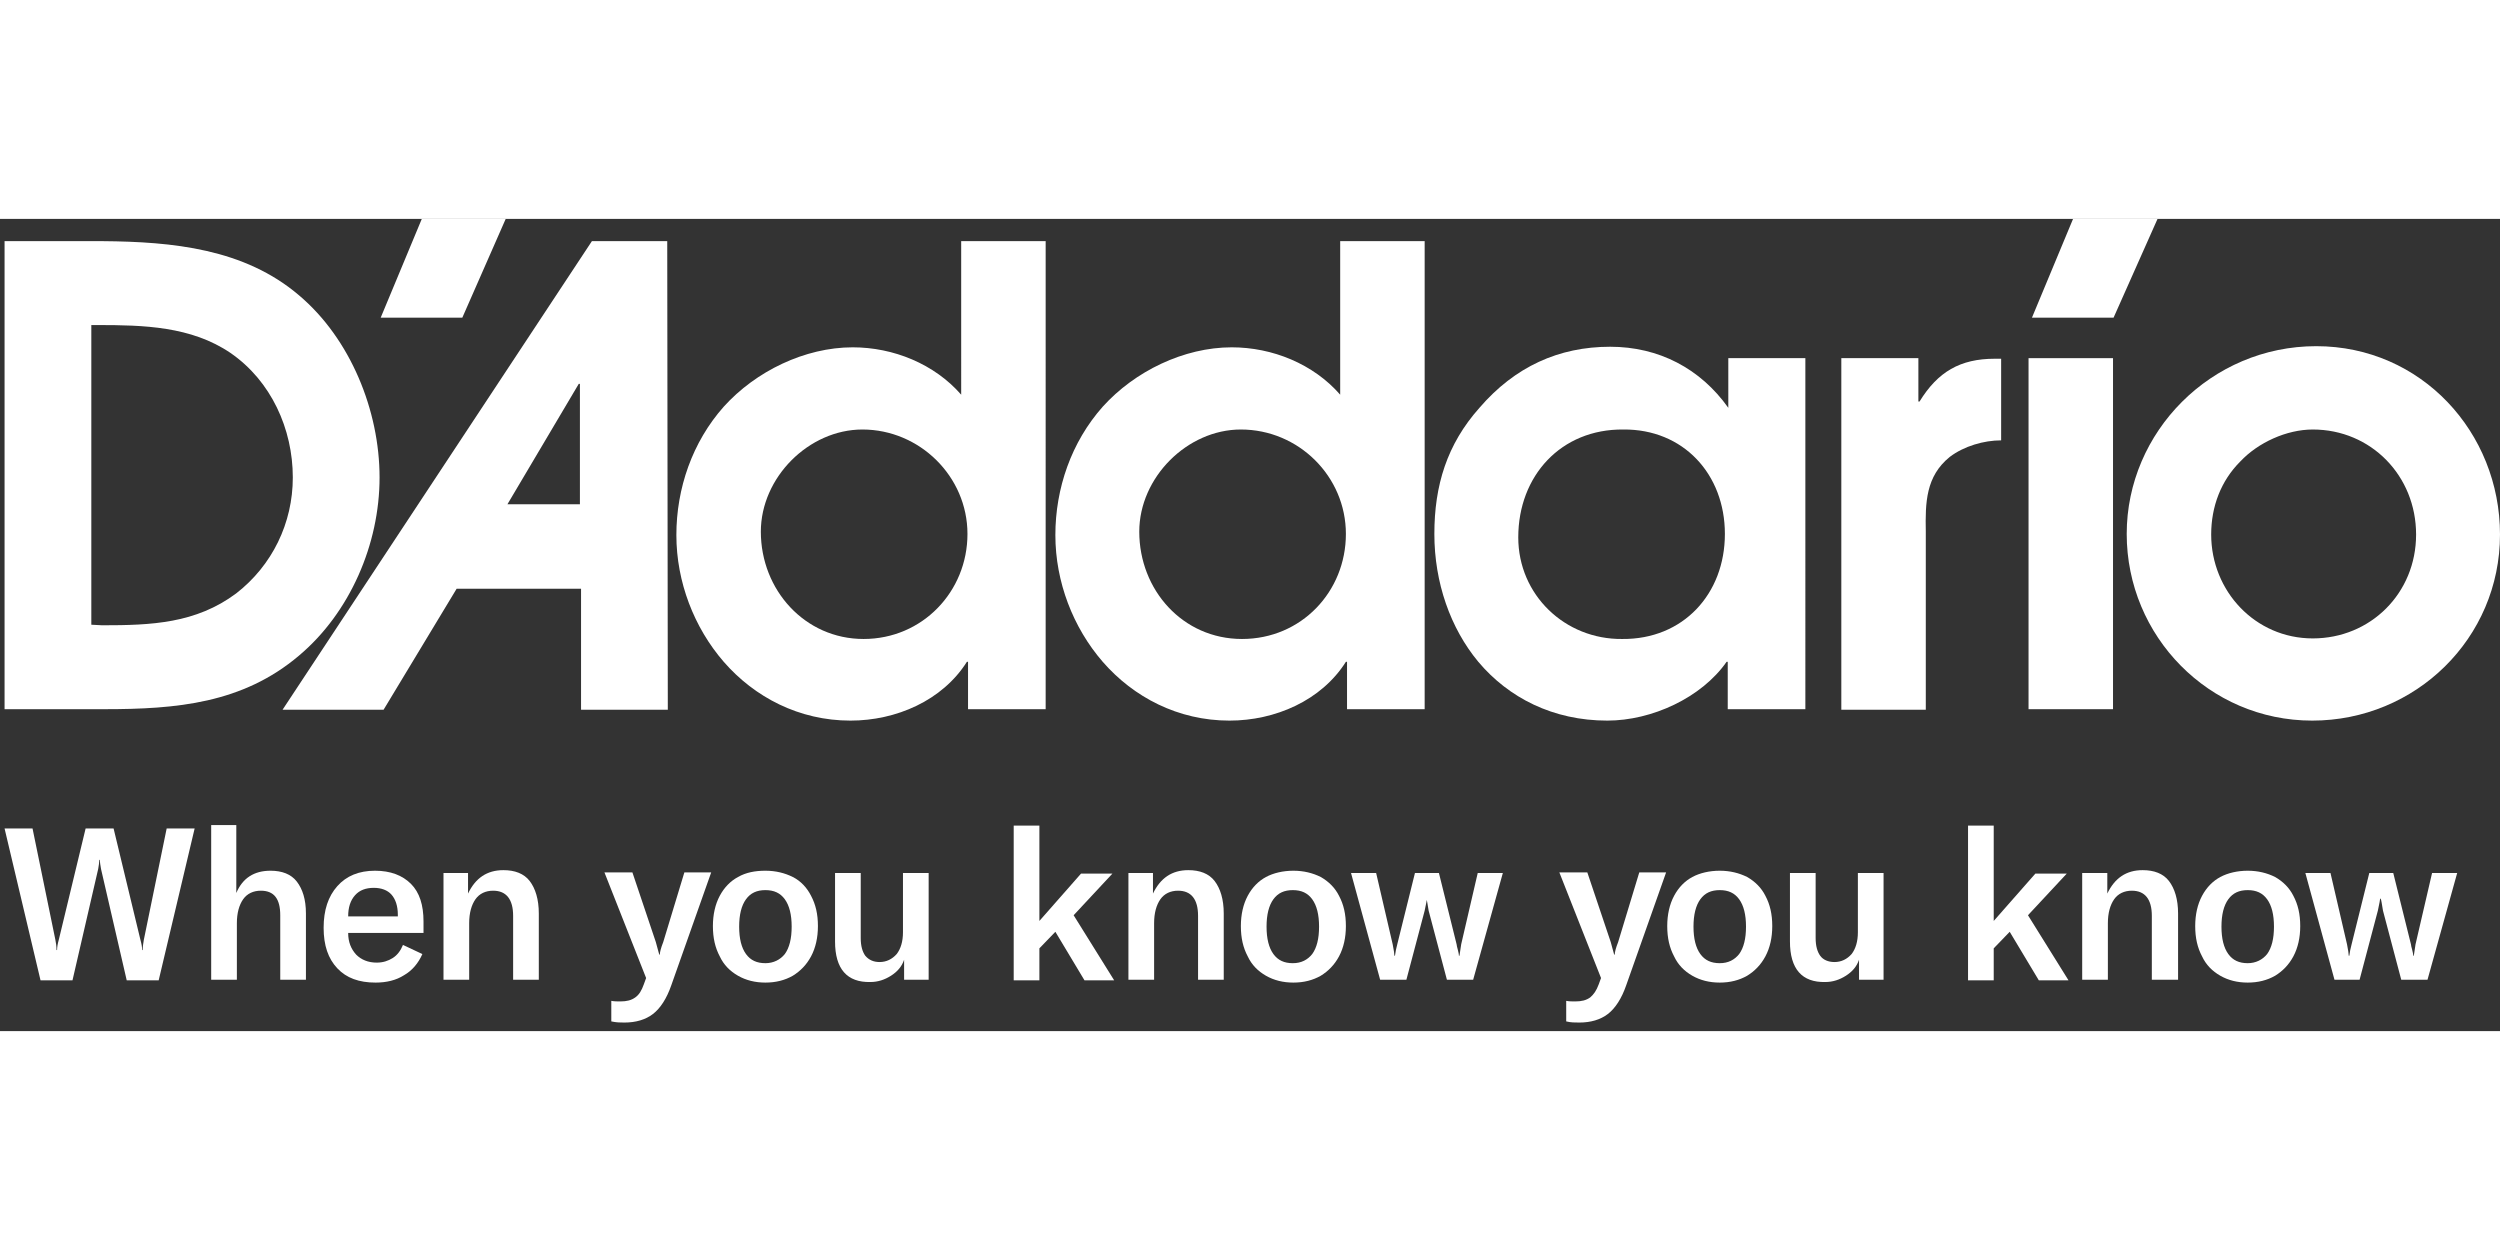
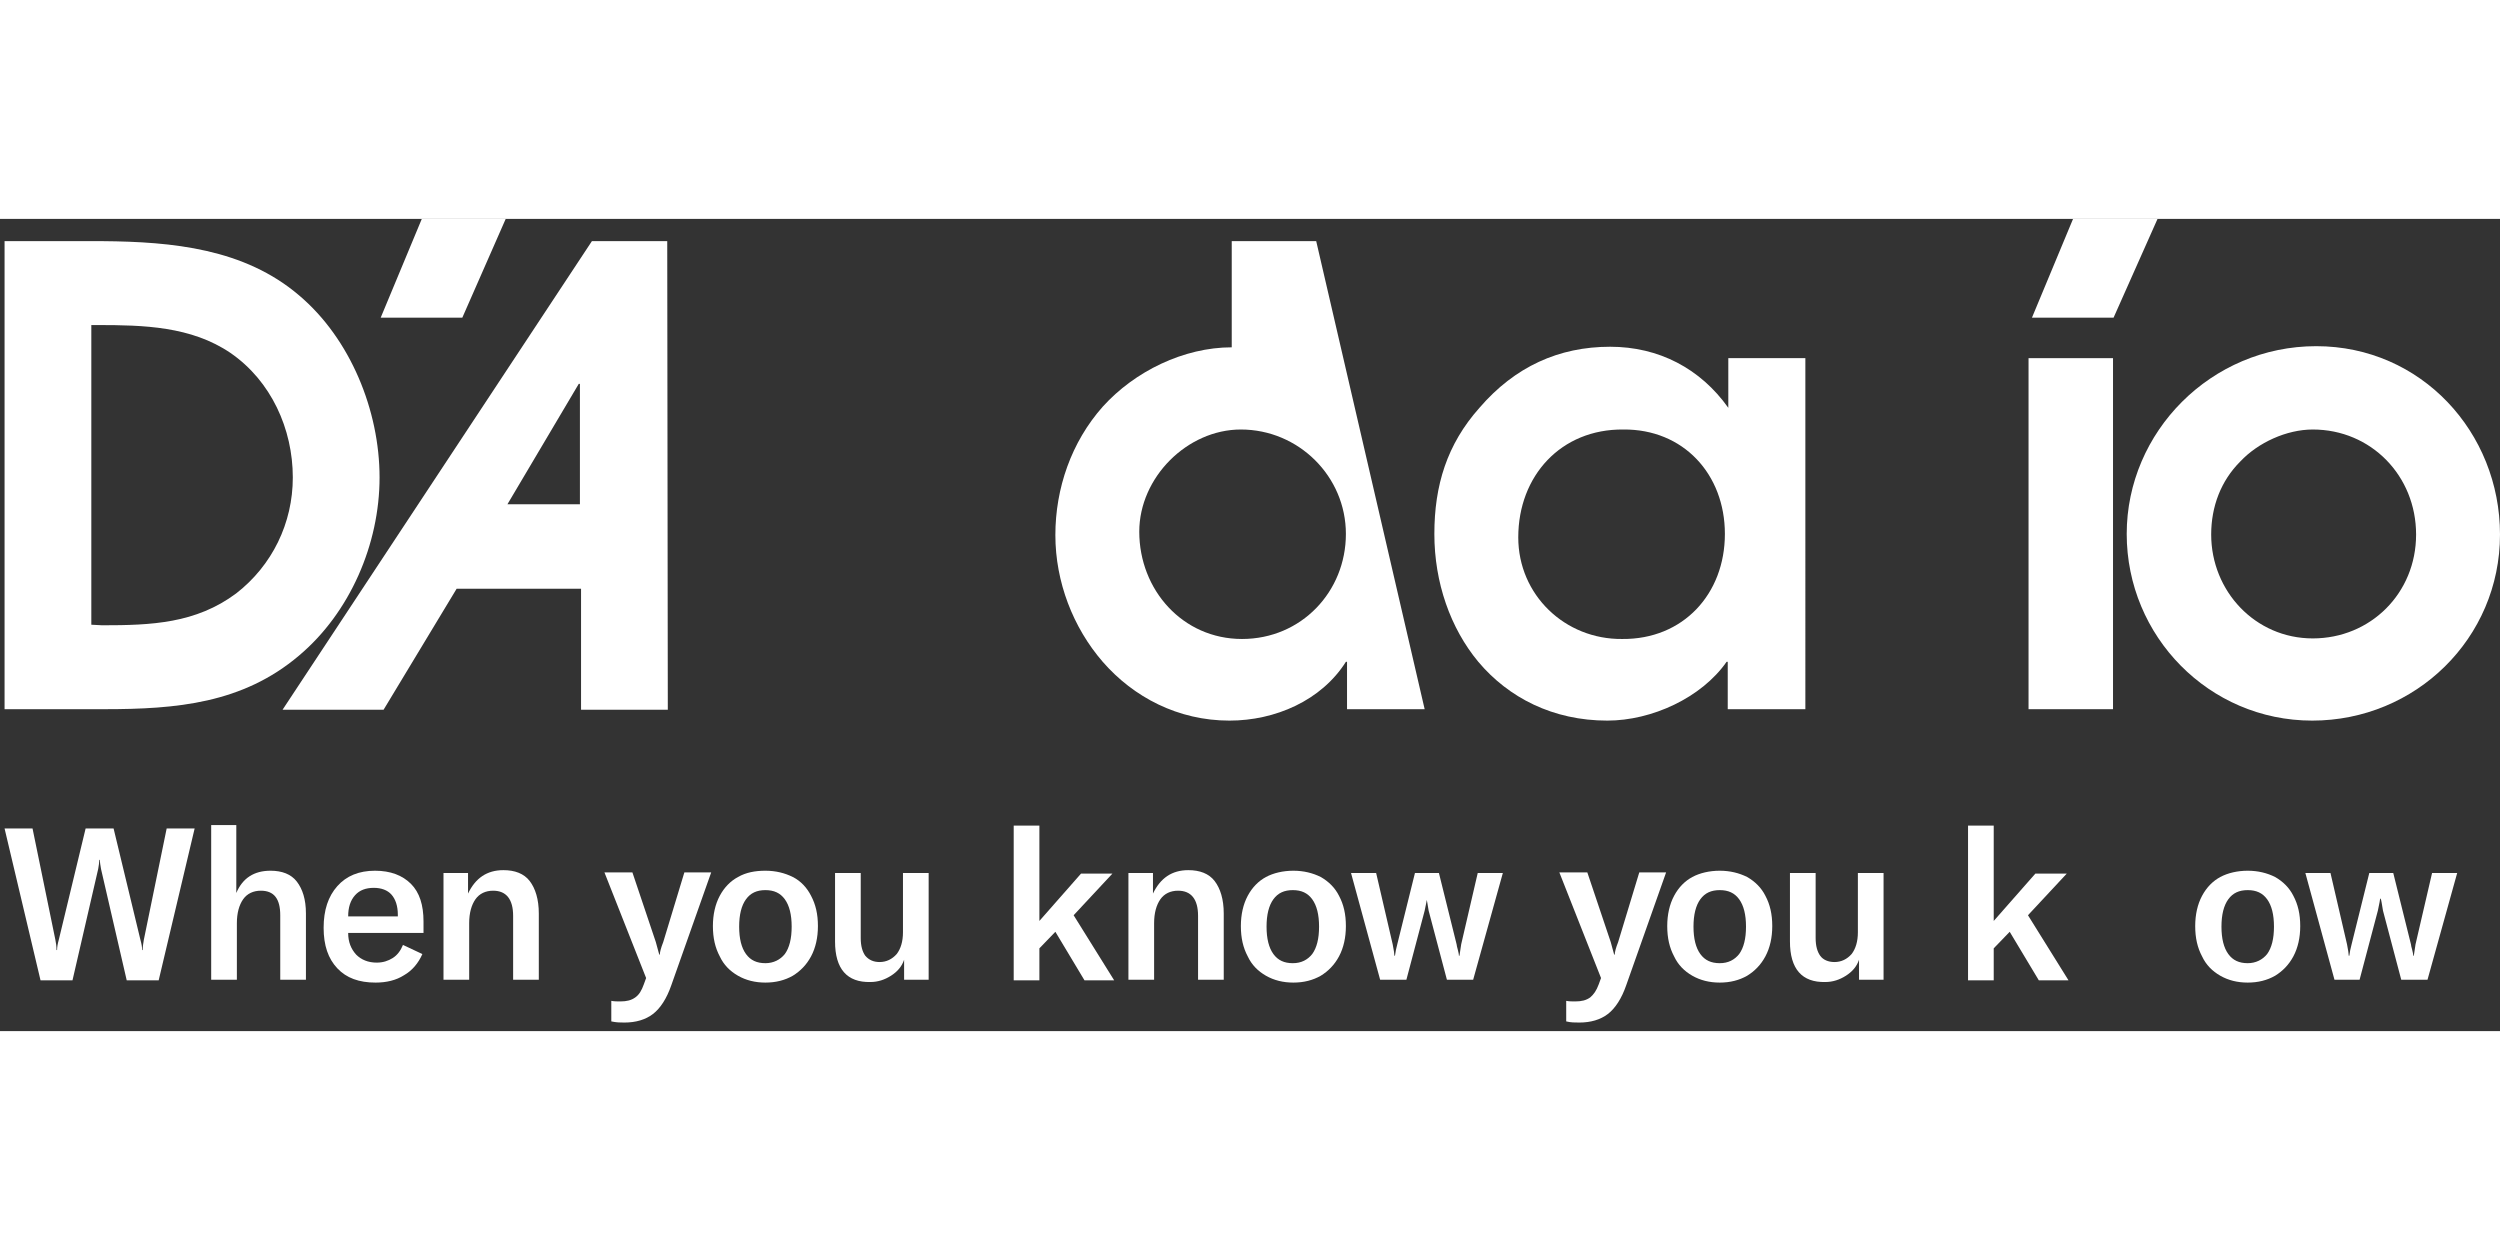
<svg xmlns="http://www.w3.org/2000/svg" xml:space="preserve" width="200" height="100" style="enable-background:new 0 0 438 142.3; display:block; margin:0 auto;" viewBox="0 0 438 142.3" y="0px" x="0px" id="Layer_2_00000010299033768829087440000016617126391567570827_" version="1.1">
  <rect x="0" y="0" width="438" height="142.3" fill="#333333" stroke="none" />
  <style type="text/css">
	.st0{fill:#ffffff;}
	.st1{enable-background:new;}
</style>
  <g id="Layer_1-2">
    <g>
      <path d="M0.8,3.9H18C30.2,4,42.8,5.2,52.4,13.4c9,7.6,14.1,20.2,14.1,31.9S61.3,69,52.4,76.5    c-9.9,8.4-21.5,9.4-34.1,9.4H0.8V3.9L0.8,3.9z M17.9,71.2c8.6,0,16.4-0.3,23.5-5.6c6.3-4.9,9.9-12.3,9.9-20.3    c0-8.5-3.8-16.9-10.9-21.8c-6.9-4.7-15.3-4.9-23.3-4.9H16v52.5L17.9,71.2L17.9,71.2z" class="st0" />
    </g>
    <g>
      <path d="M116.9,3.9h-13.2L49.5,86h17.7l12.8-21.2h21.8V86h15.2L116.9,3.9C116.9,3.9,116.9,3.9,116.9,3.9z M101.7,50    H88.9l12.5-21.1h0.2V50L101.7,50z" class="st0" />
    </g>
    <g>
-       <path d="M183.2,85.9h-13.6v-8.3h-0.2c-4.3,6.8-12.4,10.3-20.4,10.3c-9,0-16.8-4.1-22.2-10.3c-5.2-6-8.3-14-8.3-22.2    s2.8-16.3,8.3-22.5c5.6-6.2,14.2-10.4,22.6-10.4c7.1,0,14.3,2.9,19,8.3V3.9h14.8L183.2,85.9L183.2,85.9L183.2,85.9z M151.1,36.9    c-9.4,0-17.8,8.4-17.8,17.9c0,10.2,7.7,18.8,18,18.8s18.2-8.3,18.2-18.4S161.1,36.9,151.1,36.9L151.1,36.9L151.1,36.9z" class="st0" />
-     </g>
+       </g>
    <g>
-       <path d="M249.6,85.9h-13.6v-8.3h-0.2c-4.3,6.8-12.4,10.3-20.4,10.3c-9,0-16.8-4.1-22.2-10.3c-5.2-6-8.3-14-8.3-22.2    s2.8-16.3,8.3-22.5c5.6-6.2,14.2-10.4,22.6-10.4c7.1,0,14.3,2.9,19,8.3V3.9h14.8L249.6,85.9L249.6,85.9L249.6,85.9z M217.4,36.9    c-9.4,0-17.8,8.4-17.8,17.9c0,10.2,7.6,18.8,18,18.8s18.2-8.3,18.2-18.4S227.5,36.9,217.4,36.9C217.4,36.9,217.4,36.9,217.4,36.9z" class="st0" />
+       <path d="M249.6,85.9h-13.6v-8.3h-0.2c-4.3,6.8-12.4,10.3-20.4,10.3c-9,0-16.8-4.1-22.2-10.3c-5.2-6-8.3-14-8.3-22.2    s2.8-16.3,8.3-22.5c5.6-6.2,14.2-10.4,22.6-10.4V3.9h14.8L249.6,85.9L249.6,85.9L249.6,85.9z M217.4,36.9    c-9.4,0-17.8,8.4-17.8,17.9c0,10.2,7.6,18.8,18,18.8s18.2-8.3,18.2-18.4S227.5,36.9,217.4,36.9C217.4,36.9,217.4,36.9,217.4,36.9z" class="st0" />
    </g>
    <g>
      <path d="M316.2,85.9h-13.5v-8.3h-0.2c-4.4,6.3-13.1,10.3-20.9,10.3c-9.5,0-17.3-4-22.6-10.3    c-4.9-5.9-7.7-13.9-7.7-22.4s2.2-15.7,7.9-22.1c6.2-7.2,13.9-10.7,22.9-10.7c8.5,0,15.8,3.8,20.7,10.7v-8.7h13.5V85.9L316.2,85.9    L316.2,85.9z M284.4,36.9C273.5,36.8,266,45,266,55.8c0,10.1,8.2,17.9,18.2,17.8c10.7,0.1,18-7.9,18-18.4S294.9,36.8,284.4,36.9    C284.4,36.9,284.4,36.9,284.4,36.9z" class="st0" />
    </g>
    <g>
-       <path d="M322.6,24.4h13.5V32h0.2c3.2-5.2,7.1-7.5,13.2-7.5h1.1v14.3c-3,0-6.5,1-9,2.9c-4.2,3.4-4.3,8-4.2,13.1v31.2    h-14.8L322.6,24.4L322.6,24.4L322.6,24.4z" class="st0" />
-     </g>
+       </g>
    <g>
      <path d="M438,55.3c0,18.2-14.8,32.6-32.9,32.6s-32.5-14.8-32.5-32.7s14.8-32.9,33.2-32.9S438,37.4,438,55.3    C438,55.3,438,55.3,438,55.3z M392.5,42.5c-3.4,3.4-5.1,7.9-5.1,12.8c0,9.9,7.7,18.2,17.8,18.2s18.1-7.9,18.1-18.2    s-7.9-18.4-18.1-18.4C400.6,36.9,395.6,39.2,392.5,42.5L392.5,42.5L392.5,42.5z" class="st0" />
    </g>
    <g>
      <polygon points="355.4,24.4 370.2,24.4 370.2,85.9 355.4,85.9 355.4,24.4" class="st0" />
    </g>
    <g>
      <polygon points="73.9,0 88.6,0 81,17.3 66.7,17.3 73.9,0" class="st0" />
    </g>
    <g>
      <polygon points="363.2,0 378,0 370.3,17.3 356,17.3 363.2,0" class="st0" />
    </g>
    <g class="st1">
      <path d="M0.8,106.8h4.9l4,19.5c0.1,0.5,0.2,1.1,0.2,1.8h0.1c0-0.5,0.1-1.1,0.3-1.8l4.7-19.5h4.9l4.7,19.5    c0.2,0.7,0.3,1.3,0.3,1.8H25c0-0.6,0.1-1.2,0.2-1.8l4-19.5h4.9l-6.3,26.6h-5.6l-4.5-19.5c-0.1-0.6-0.2-1.1-0.2-1.6h-0.1    c0,0.4-0.1,1-0.2,1.6l-4.5,19.5H7.1L0.8,106.8z" class="st0" />
    </g>
    <g class="st1">
      <path d="M36.9,106.2h4.5v11.9c1.1-2.6,3.1-3.9,6-3.9c2,0,3.6,0.6,4.6,1.9c1,1.3,1.6,3.1,1.6,5.6v11.6h-4.5v-11.3    c0-2.9-1.1-4.3-3.4-4.3c-1.3,0-2.4,0.5-3.1,1.5c-0.7,1-1.1,2.4-1.1,4.2v9.9h-4.5V106.2z" class="st0" />
    </g>
    <g class="st1">
      <path d="M74.2,125.1H61c0,1.6,0.5,2.8,1.4,3.8c0.9,0.9,2.1,1.4,3.6,1.4c1.1,0,2-0.3,2.8-0.8c0.8-0.5,1.4-1.3,1.8-2.3    l3.4,1.6c-0.7,1.6-1.8,2.9-3.2,3.7c-1.4,0.9-3.1,1.3-5,1.3c-2.9,0-5.1-0.8-6.7-2.5c-1.6-1.7-2.4-4-2.4-7.1c0-3.1,0.8-5.5,2.4-7.3    c1.6-1.8,3.8-2.7,6.6-2.7c2.7,0,4.8,0.8,6.3,2.3s2.2,3.7,2.2,6.6V125.1z M69.7,121.9c0-1.5-0.4-2.7-1.1-3.5    c-0.7-0.8-1.8-1.2-3.1-1.2c-1.4,0-2.5,0.4-3.3,1.3c-0.8,0.9-1.2,2.1-1.2,3.7h8.7V121.9z" class="st0" />
    </g>
    <g class="st1">
      <path d="M77.7,114.6h4.3v3.6c1.3-2.7,3.3-4.1,6.2-4.1c2,0,3.6,0.6,4.6,1.9c1,1.3,1.6,3.2,1.6,5.7v11.6h-4.5v-11.2    c0-2.9-1.2-4.4-3.5-4.4c-1.3,0-2.4,0.5-3.1,1.5c-0.7,1-1.1,2.4-1.1,4.2v9.9h-4.5V114.6z" class="st0" />
    </g>
    <g class="st1">
      <path d="M107.1,140.6v-3.6c0.5,0.1,1,0.1,1.6,0.1c1.1,0,1.9-0.2,2.6-0.7s1.1-1.2,1.5-2.3l0.4-1.1l-7.3-18.5h4.9    l4.1,12.2c0.2,0.7,0.4,1.4,0.6,2.2h0.1c0-0.4,0.2-1.2,0.6-2.2l3.7-12.2h4.7l-7,19.8c-0.8,2.3-1.9,4-3.2,5c-1.3,1-3,1.5-5,1.5    C108.7,140.8,108,140.8,107.1,140.6z" class="st0" />
    </g>
    <g class="st1">
      <path d="M129.3,132.6c-1.4-0.8-2.5-1.9-3.2-3.4c-0.8-1.5-1.2-3.2-1.2-5.3c0-2,0.4-3.8,1.2-5.3    c0.8-1.5,1.9-2.6,3.2-3.3c1.4-0.8,3-1.1,4.8-1.1c1.8,0,3.4,0.4,4.8,1.1s2.5,1.9,3.2,3.3c0.8,1.5,1.2,3.2,1.2,5.3    c0,2-0.4,3.8-1.2,5.3c-0.8,1.5-1.9,2.6-3.2,3.4c-1.4,0.8-3,1.2-4.8,1.2C132.3,133.8,130.7,133.4,129.3,132.6z M137.5,128.8    c0.8-1.1,1.2-2.7,1.2-4.8c0-2.1-0.4-3.7-1.2-4.8s-1.9-1.6-3.4-1.6s-2.6,0.5-3.4,1.6s-1.2,2.7-1.2,4.8s0.4,3.7,1.2,4.8    s1.9,1.6,3.4,1.6C135.5,130.4,136.7,129.8,137.5,128.8z" class="st0" />
    </g>
    <g class="st1">
      <path d="M146.3,126.6v-12h4.5V126c0,1.4,0.3,2.4,0.8,3.1c0.6,0.7,1.4,1.1,2.5,1.1c1.2,0,2.2-0.5,3-1.4    c0.7-0.9,1.1-2.2,1.1-3.8v-10.4h4.5v18.7h-4.3v-3.5c-0.4,1.2-1.2,2.1-2.3,2.8c-1.1,0.7-2.3,1.1-3.6,1.1    C148.4,133.8,146.3,131.4,146.3,126.6z" class="st0" />
    </g>
    <g class="st1">
      <path d="M184.9,124.9l-2.8,2.9v5.6h-4.5v-27.1h4.5v16.7l7.3-8.3h5.5l-6.8,7.3l7.1,11.4H190L184.9,124.9z" class="st0" />
    </g>
    <g class="st1">
      <path d="M197.7,114.6h4.3v3.6c1.3-2.7,3.3-4.1,6.2-4.1c2,0,3.6,0.6,4.6,1.9c1,1.3,1.6,3.2,1.6,5.7v11.6h-4.5v-11.2    c0-2.9-1.2-4.4-3.5-4.4c-1.3,0-2.4,0.5-3.1,1.5c-0.7,1-1.1,2.4-1.1,4.2v9.9h-4.5V114.6z" class="st0" />
    </g>
    <g class="st1">
      <path d="M221.8,132.6c-1.4-0.8-2.5-1.9-3.2-3.4c-0.8-1.5-1.2-3.2-1.2-5.3c0-2,0.4-3.8,1.2-5.3    c0.8-1.5,1.9-2.6,3.2-3.3s3-1.1,4.8-1.1c1.8,0,3.4,0.4,4.8,1.1c1.4,0.8,2.5,1.9,3.2,3.3c0.8,1.5,1.2,3.2,1.2,5.3    c0,2-0.4,3.8-1.2,5.3c-0.8,1.5-1.9,2.6-3.2,3.4c-1.4,0.8-3,1.2-4.8,1.2C224.8,133.8,223.2,133.4,221.8,132.6z M229.9,128.8    c0.8-1.1,1.2-2.7,1.2-4.8c0-2.1-0.4-3.7-1.2-4.8c-0.8-1.1-1.9-1.6-3.4-1.6c-1.5,0-2.6,0.5-3.4,1.6c-0.8,1.1-1.2,2.7-1.2,4.8    s0.4,3.7,1.2,4.8c0.8,1.1,1.9,1.6,3.4,1.6C228,130.4,229.1,129.8,229.9,128.8z" class="st0" />
    </g>
    <g class="st1">
      <path d="M236.7,114.6h4.4l2.9,12.5c0.2,1,0.3,1.7,0.3,2h0.1c0.1-0.7,0.2-1.3,0.4-2l3.1-12.5h4.2l3.1,12.5    c0,0.2,0.1,0.5,0.2,0.9c0.1,0.4,0.2,0.8,0.2,1.1h0.1l0.3-2l2.9-12.5h4.4l-5.2,18.7h-4.6l-3.2-12.1c-0.2-1.2-0.3-1.9-0.4-2.1H250    c-0.1,0.8-0.3,1.5-0.4,2.1l-3.2,12.1h-4.6L236.7,114.6z" class="st0" />
    </g>
    <g class="st1">
      <path d="M274.4,140.6v-3.6c0.5,0.1,1,0.1,1.6,0.1c1.1,0,1.9-0.2,2.6-0.7c0.6-0.5,1.1-1.2,1.5-2.3l0.4-1.1l-7.3-18.5    h4.9l4.1,12.2c0.2,0.7,0.4,1.4,0.6,2.2h0.1c0-0.4,0.2-1.2,0.6-2.2l3.7-12.2h4.7l-7,19.8c-0.8,2.3-1.9,4-3.2,5s-3,1.5-5,1.5    C275.9,140.8,275.2,140.8,274.4,140.6z" class="st0" />
    </g>
    <g class="st1">
      <path d="M296.5,132.6c-1.4-0.8-2.5-1.9-3.2-3.4c-0.8-1.5-1.2-3.2-1.2-5.3c0-2,0.4-3.8,1.2-5.3    c0.8-1.5,1.9-2.6,3.2-3.3s3-1.1,4.8-1.1c1.8,0,3.4,0.4,4.8,1.1c1.4,0.8,2.5,1.9,3.2,3.3c0.8,1.5,1.2,3.2,1.2,5.3    c0,2-0.4,3.8-1.2,5.3c-0.8,1.5-1.9,2.6-3.2,3.4c-1.4,0.8-3,1.2-4.8,1.2C299.5,133.8,297.9,133.4,296.5,132.6z M304.7,128.8    c0.8-1.1,1.2-2.7,1.2-4.8c0-2.1-0.4-3.7-1.2-4.8c-0.8-1.1-1.9-1.6-3.4-1.6c-1.5,0-2.6,0.5-3.4,1.6s-1.2,2.7-1.2,4.8    s0.4,3.7,1.2,4.8s1.9,1.6,3.4,1.6C302.8,130.4,303.9,129.8,304.7,128.8z" class="st0" />
    </g>
    <g class="st1">
      <path d="M313.6,126.6v-12h4.5V126c0,1.4,0.3,2.4,0.8,3.1s1.4,1.1,2.5,1.1c1.2,0,2.2-0.5,3-1.4    c0.7-0.9,1.1-2.2,1.1-3.8v-10.4h4.5v18.7h-4.3v-3.5c-0.4,1.2-1.2,2.1-2.3,2.8c-1.1,0.7-2.3,1.1-3.6,1.1    C315.7,133.8,313.6,131.4,313.6,126.6z" class="st0" />
    </g>
    <g class="st1">
      <path d="M352.1,124.9l-2.8,2.9v5.6h-4.5v-27.1h4.5v16.7l7.3-8.3h5.5l-6.8,7.3l7.1,11.4h-5.2L352.1,124.9z" class="st0" />
    </g>
    <g class="st1">
-       <path d="M364.9,114.6h4.3v3.6c1.3-2.7,3.3-4.1,6.2-4.1c2,0,3.6,0.6,4.6,1.9c1,1.3,1.6,3.2,1.6,5.7v11.6H377v-11.2    c0-2.9-1.2-4.4-3.5-4.4c-1.3,0-2.4,0.5-3.1,1.5c-0.7,1-1.1,2.4-1.1,4.2v9.9h-4.5V114.6z" class="st0" />
-     </g>
+       </g>
    <g class="st1">
      <path d="M389,132.6c-1.4-0.8-2.5-1.9-3.2-3.4c-0.8-1.5-1.2-3.2-1.2-5.3c0-2,0.4-3.8,1.2-5.3c0.8-1.5,1.9-2.6,3.2-3.3    s3-1.1,4.8-1.1c1.8,0,3.4,0.4,4.8,1.1c1.4,0.8,2.5,1.9,3.2,3.3c0.8,1.5,1.2,3.2,1.2,5.3c0,2-0.4,3.8-1.2,5.3    c-0.8,1.5-1.9,2.6-3.2,3.4c-1.4,0.8-3,1.2-4.8,1.2C392,133.8,390.4,133.4,389,132.6z M397.2,128.8c0.8-1.1,1.2-2.7,1.2-4.8    c0-2.1-0.4-3.7-1.2-4.8c-0.8-1.1-1.9-1.6-3.4-1.6c-1.5,0-2.6,0.5-3.4,1.6c-0.8,1.1-1.2,2.7-1.2,4.8s0.4,3.7,1.2,4.8    c0.8,1.1,1.9,1.6,3.4,1.6C395.2,130.4,396.4,129.8,397.2,128.8z" class="st0" />
    </g>
    <g class="st1">
      <path d="M403.9,114.6h4.4l2.9,12.5c0.2,1,0.3,1.7,0.3,2h0.1c0.1-0.7,0.2-1.3,0.4-2l3.1-12.5h4.2l3.1,12.5    c0,0.2,0.1,0.5,0.2,0.9c0.1,0.4,0.2,0.8,0.2,1.1h0.1l0.3-2l2.9-12.5h4.4l-5.2,18.7h-4.6l-3.2-12.1c-0.2-1.2-0.3-1.9-0.4-2.1h-0.1    c-0.1,0.8-0.3,1.5-0.4,2.1l-3.2,12.1H409L403.9,114.6z" class="st0" />
    </g>
  </g>
</svg>